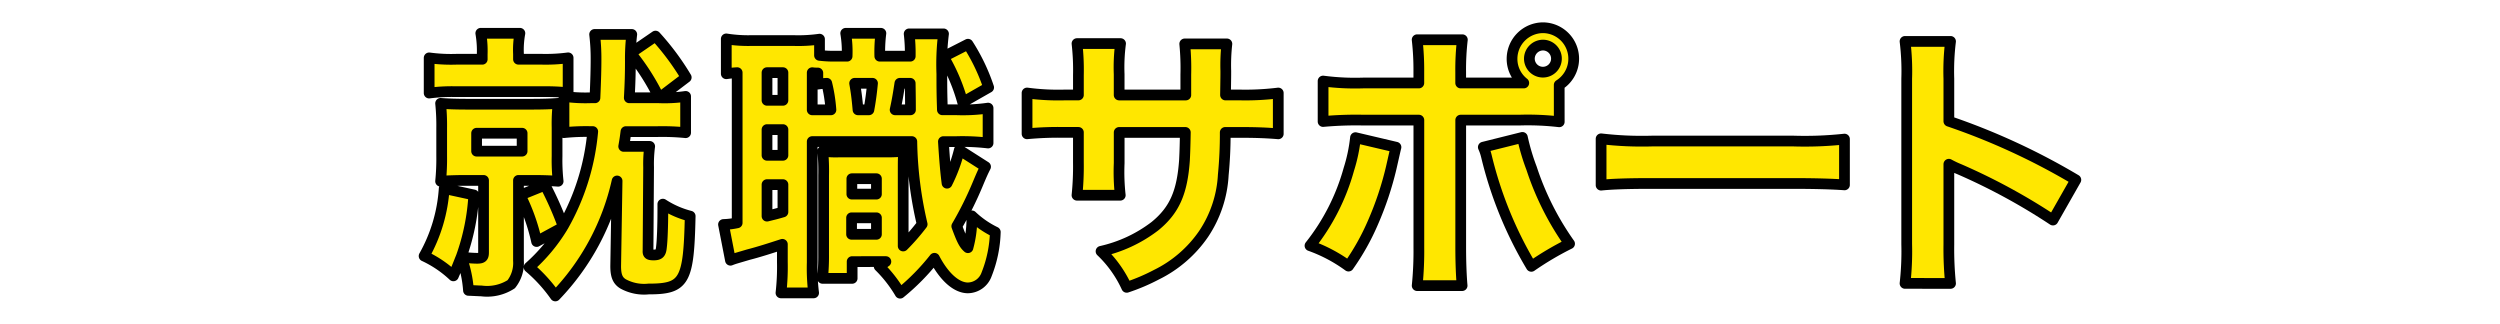
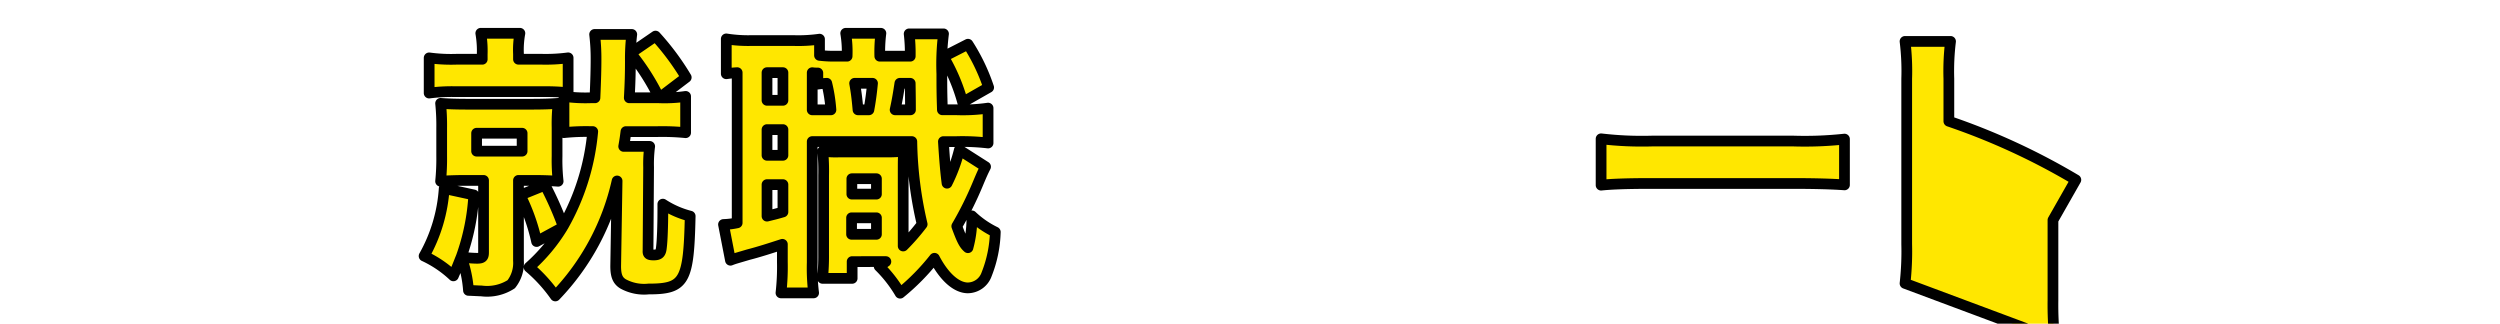
<svg xmlns="http://www.w3.org/2000/svg" viewBox="0 0 232.894 30.154">
  <defs>
    <style>.cls-1{fill:none;}.cls-2{isolation:isolate;}.cls-3{fill:#ffe700;stroke:#000;stroke-linecap:round;stroke-linejoin:round;}</style>
  </defs>
  <g id="レイヤー_2" data-name="レイヤー 2">
    <g id="レイヤー_1-2" data-name="レイヤー 1">
      <rect class="cls-1" width="232.894" height="30.154" />
      <g class="cls-2">
        <path class="cls-3" d="M43.568,16.806c-1.013,0-1.794.026-2.522.078a21.1,21.1,0,0,0,.1-2.366V11.944a20.13,20.13,0,0,0-.1-2.314c.7.052,1.509.078,2.549.078h5.9c1.04,0,1.819-.026,2.5-.078a16.8,16.8,0,0,0-.1,2.262v2.652a18.139,18.139,0,0,0,.1,2.34c-.728-.052-1.43-.078-2.419-.078H48.3v7.488a3.171,3.171,0,0,1-.676,2.184,4.141,4.141,0,0,1-2.782.624c-.156,0-.546-.026-1.2-.051a11.231,11.231,0,0,0-.676-3.12c-.261.649-.365.935-.729,1.767a10.343,10.343,0,0,0-2.729-1.846,14.741,14.741,0,0,0,1.872-6.292l2.756.6a20.312,20.312,0,0,1-1.17,5.773,10.028,10.028,0,0,0,1.456.129c.494,0,.624-.1.624-.545V16.806ZM44.921,5.08A9.689,9.689,0,0,0,44.79,3.1h3.641a8.554,8.554,0,0,0-.13,1.924v.494h2.1a15.958,15.958,0,0,0,2.523-.129v3.25a21.518,21.518,0,0,0-2.523-.1H42.5a16.587,16.587,0,0,0-2.521.13V5.392a15.18,15.18,0,0,0,2.5.129h2.444Zm-.521,9h4.239V12.412H44.4ZM61.405,9.11a21.367,21.367,0,0,0-2.652-4.16l2.314-1.587a23.858,23.858,0,0,1,2.86,3.849l-2.5,1.9a13.591,13.591,0,0,0,2.444-.131V12.36a22.364,22.364,0,0,0-2.6-.1H58.311c-.078.624-.1.754-.208,1.378h2.419a12.684,12.684,0,0,0-.1,1.95l-.052,7.671v.077c-.026.339.078.416.52.416.52,0,.677-.155.728-.728.078-.572.13-2.106.13-3.406v-.6a8.552,8.552,0,0,0,2.548,1.117c-.13,6.085-.519,6.787-3.874,6.787a4.082,4.082,0,0,1-2.366-.469c-.52-.311-.7-.779-.7-1.664l.13-7.93A22.524,22.524,0,0,1,51.732,27.57a14.2,14.2,0,0,0-2.443-2.678A16.189,16.189,0,0,0,52.383,21.2L49.99,22.5a18.416,18.416,0,0,0-1.533-4.316l2.314-.936a30.76,30.76,0,0,1,1.69,3.822,21.7,21.7,0,0,0,2.756-8.814h-.235a19.988,19.988,0,0,0-2.443.1V8.979a14.291,14.291,0,0,0,2.47.131h.416c.078-1.742.1-2.808.1-3.562a18.832,18.832,0,0,0-.131-2.34h3.459a18.928,18.928,0,0,0-.13,2.47c0,1.2-.026,2.08-.1,3.432Z" />
        <path class="cls-3" d="M89.107,10.227a16.618,16.618,0,0,0,2.939-.155v3.25a20.5,20.5,0,0,0-2.939-.13H87.886c.1,1.638.208,2.886.338,3.874a14.431,14.431,0,0,0,1.144-3.094l2.444,1.56c-.234.468-.312.624-.78,1.742a32.229,32.229,0,0,1-1.9,3.8c.468,1.275.676,1.691,1.04,2a10.244,10.244,0,0,0,.364-2.964,8.622,8.622,0,0,0,2.184,1.508,11.443,11.443,0,0,1-.806,3.926,1.885,1.885,0,0,1-1.742,1.274c-1.067,0-2.21-1.013-3.12-2.756a20.639,20.639,0,0,1-3.2,3.25,12.105,12.105,0,0,0-1.951-2.5c.286-.181.365-.259.624-.442H79.384v1.561H76.627a20.5,20.5,0,0,0,.1-2.237V16.338a19.292,19.292,0,0,0-.078-2.262,8.108,8.108,0,0,0,1.586.078h4.343a11.325,11.325,0,0,0,1.611-.078c-.051.624-.051.91-.051,2.262v6.578a19.772,19.772,0,0,0,1.768-2.027,35.97,35.97,0,0,1-.963-7.7H75.665V24.45a18.853,18.853,0,0,0,.13,2.834H72.753a21.282,21.282,0,0,0,.13-2.859V22.761c-1.117.363-2.157.7-3.172.962-1.222.364-1.273.364-1.664.519L67.4,20.914a7.239,7.239,0,0,0,1.273-.155V6.769c-.441.027-.649.052-1.014.1V3.624a12.979,12.979,0,0,0,2.366.155h3.9a14.2,14.2,0,0,0,2.419-.13V5.157a10.906,10.906,0,0,0,1.4.078h1.17a10.342,10.342,0,0,0-.13-2.132h3.277a13.9,13.9,0,0,0-.1,2.132h2.834a15.586,15.586,0,0,0-.1-2.08h3.2a22.986,22.986,0,0,0-.156,3.719c0,1.065,0,1.742.052,3.353ZM71.453,9.344h1.483V6.769H71.453Zm0,5.122h1.483V12.074H71.453Zm0,5.668c.624-.156.78-.182,1.483-.39V17.2H71.453Zm5.954-9.907a14.841,14.841,0,0,0-.389-2.469c-.365.026-.468.026-.832.078V6.8a3.2,3.2,0,0,1-.521-.027v3.458h1.742Zm1.924,11.6h2.315V20.29H79.331Zm.026-3.744h2.289V16.65H79.357Zm1.586-7.853c.157-.832.26-1.637.338-2.469H79.617c.13.754.208,1.274.313,2.469Zm3.874,0c0-.337,0-1.143-.025-2.469H83.83c-.156,1.04-.261,1.637-.442,2.469Zm5.357-6.109A17.991,17.991,0,0,1,92.1,8.147L89.68,9.526a17.165,17.165,0,0,0-1.794-4.238Z" />
-         <path class="cls-3" d="M110.467,8.85v-1.9a23.217,23.217,0,0,0-.1-2.86h3.926a18.04,18.04,0,0,0-.1,2.522c0,.493,0,.493-.027,2.236h1.378a24.914,24.914,0,0,0,3.536-.182v3.8c-.91-.078-1.975-.13-3.484-.13h-1.456a39.028,39.028,0,0,1-.182,3.952,10.911,10.911,0,0,1-1.82,5.486,11.443,11.443,0,0,1-4.42,3.823,18.2,18.2,0,0,1-2.756,1.17,10.834,10.834,0,0,0-2.392-3.355,12.869,12.869,0,0,0,5.018-2.34c1.82-1.482,2.548-3.146,2.756-6.162.026-.52.052-1.092.078-2.574h-6.162v2.86a19.682,19.682,0,0,0,.1,2.99h-4.03a26.383,26.383,0,0,0,.131-3.042V12.334h-1.3a31.02,31.02,0,0,0-3.483.13v-3.8a21.861,21.861,0,0,0,3.561.182h1.223V7a21.938,21.938,0,0,0-.131-2.939h4.057a17.026,17.026,0,0,0-.13,2.861V8.85Z" />
-         <path class="cls-3" d="M130.045,13.712c-.078.312-.1.416-.442,1.924a29.715,29.715,0,0,1-1.691,5.07,22.093,22.093,0,0,1-2.288,4.082,14.107,14.107,0,0,0-3.588-1.9,19.976,19.976,0,0,0,3.614-7.1,15.029,15.029,0,0,0,.624-2.964Zm15.21-2.366a25.253,25.253,0,0,0-3.744-.156h-5.434V23.046c0,1.379.052,2.679.13,3.562h-4.186a32.085,32.085,0,0,0,.156-3.562V11.19H127a33.413,33.413,0,0,0-3.744.13V7.55A22.9,22.9,0,0,0,127,7.731h5.174V6.718a24.589,24.589,0,0,0-.156-3.016h4.211a24.527,24.527,0,0,0-.155,3.016V7.731h5.876a2.845,2.845,0,0,1-1.092-2.261,2.9,2.9,0,0,1,2.886-2.886,2.886,2.886,0,0,1,1.508,5.33ZM141.823,12.8a20.1,20.1,0,0,0,.858,2.886,26.291,26.291,0,0,0,3.536,7.02,28.2,28.2,0,0,0-3.562,2.106,36.574,36.574,0,0,1-4.186-10.27,4.53,4.53,0,0,0-.286-.832Zm.65-7.359A1.261,1.261,0,1,0,143.747,4.2,1.277,1.277,0,0,0,142.473,5.443Z" />
        <path class="cls-3" d="M149.154,12.932a32.476,32.476,0,0,0,4.758.208h13.156a34.142,34.142,0,0,0,4.759-.182v4.264c-1.04-.078-2.756-.13-4.784-.13H153.912c-2.262,0-3.744.052-4.758.156Z" />
-         <path class="cls-3" d="M177.469,26.4a26.9,26.9,0,0,0,.155-3.666V7.342a22.748,22.748,0,0,0-.155-3.485h4.238a22.788,22.788,0,0,0-.156,3.485v3.952a62.628,62.628,0,0,1,11.83,5.46L191.249,20.5a57.056,57.056,0,0,0-8.71-4.731,9.006,9.006,0,0,1-.988-.469v7.488a32.173,32.173,0,0,0,.156,3.614Z" />
+         <path class="cls-3" d="M177.469,26.4a26.9,26.9,0,0,0,.155-3.666V7.342a22.748,22.748,0,0,0-.155-3.485h4.238a22.788,22.788,0,0,0-.156,3.485v3.952a62.628,62.628,0,0,1,11.83,5.46L191.249,20.5v7.488a32.173,32.173,0,0,0,.156,3.614Z" />
      </g>
    </g>
  </g>
</svg>